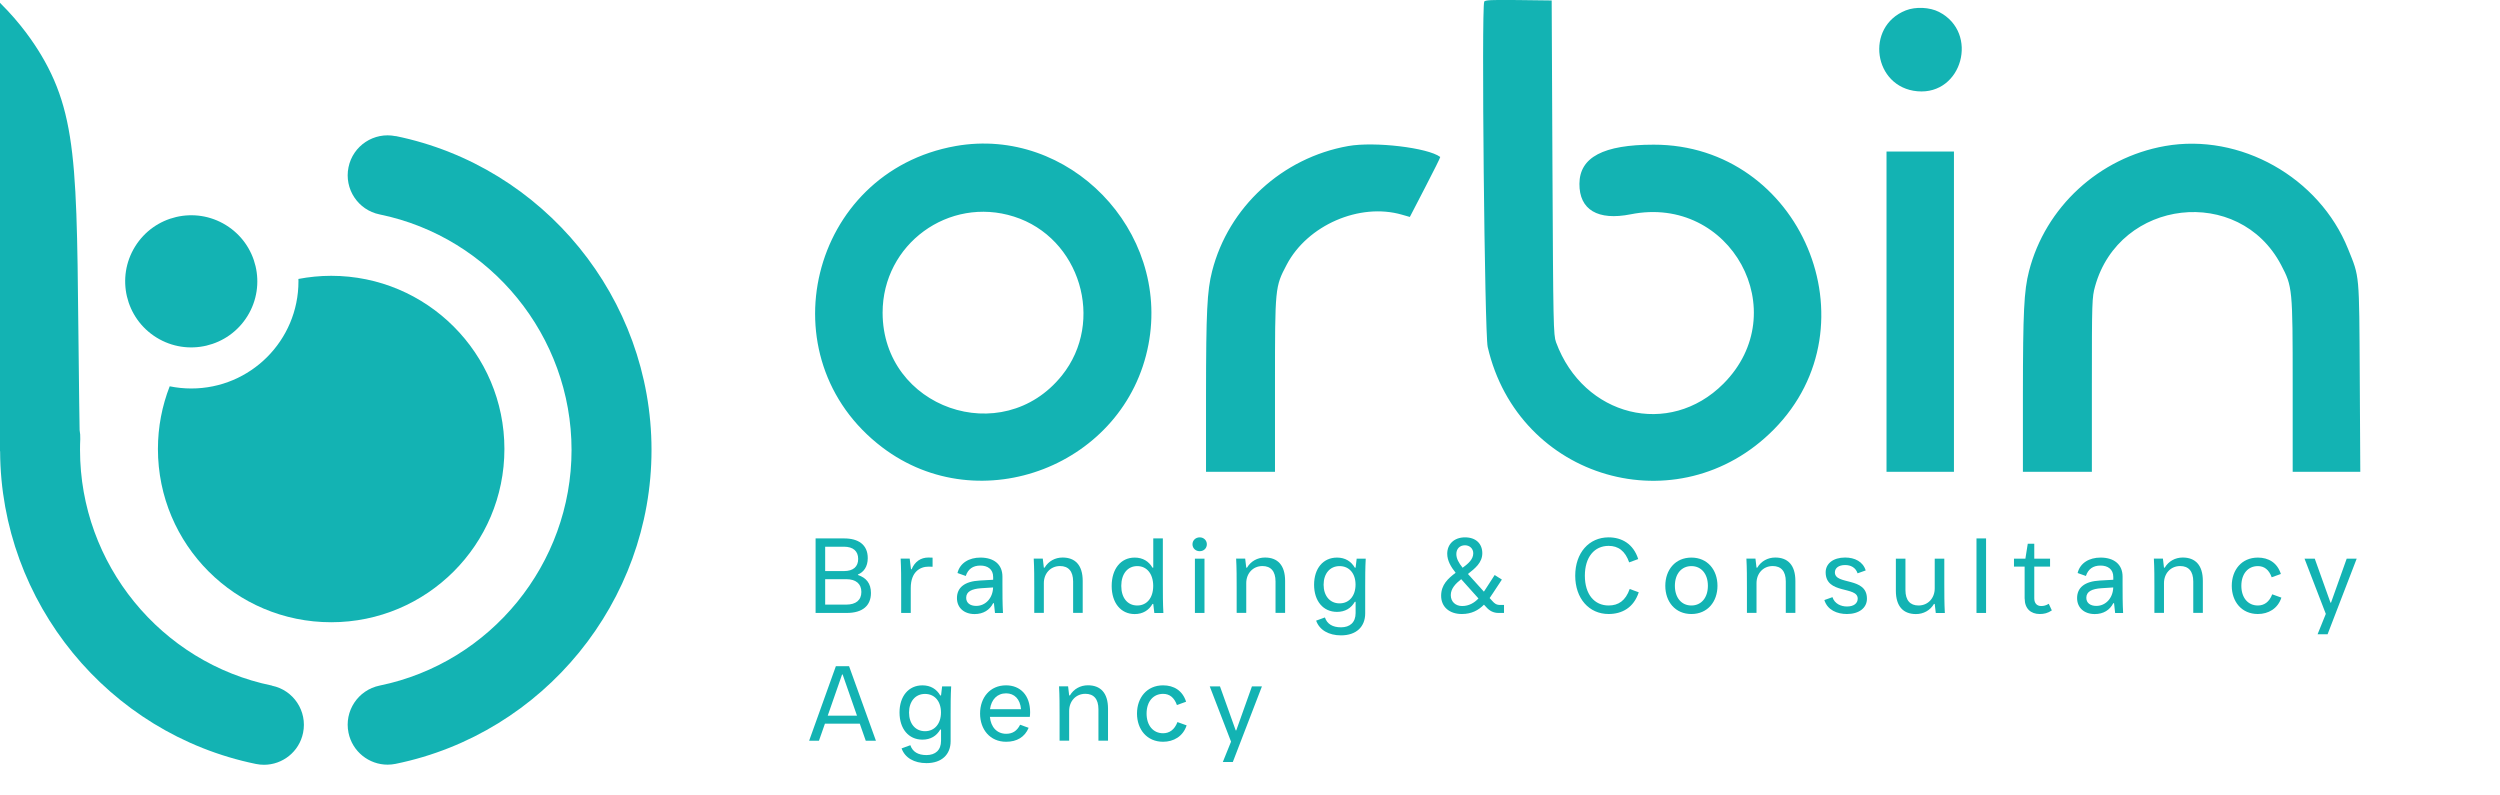
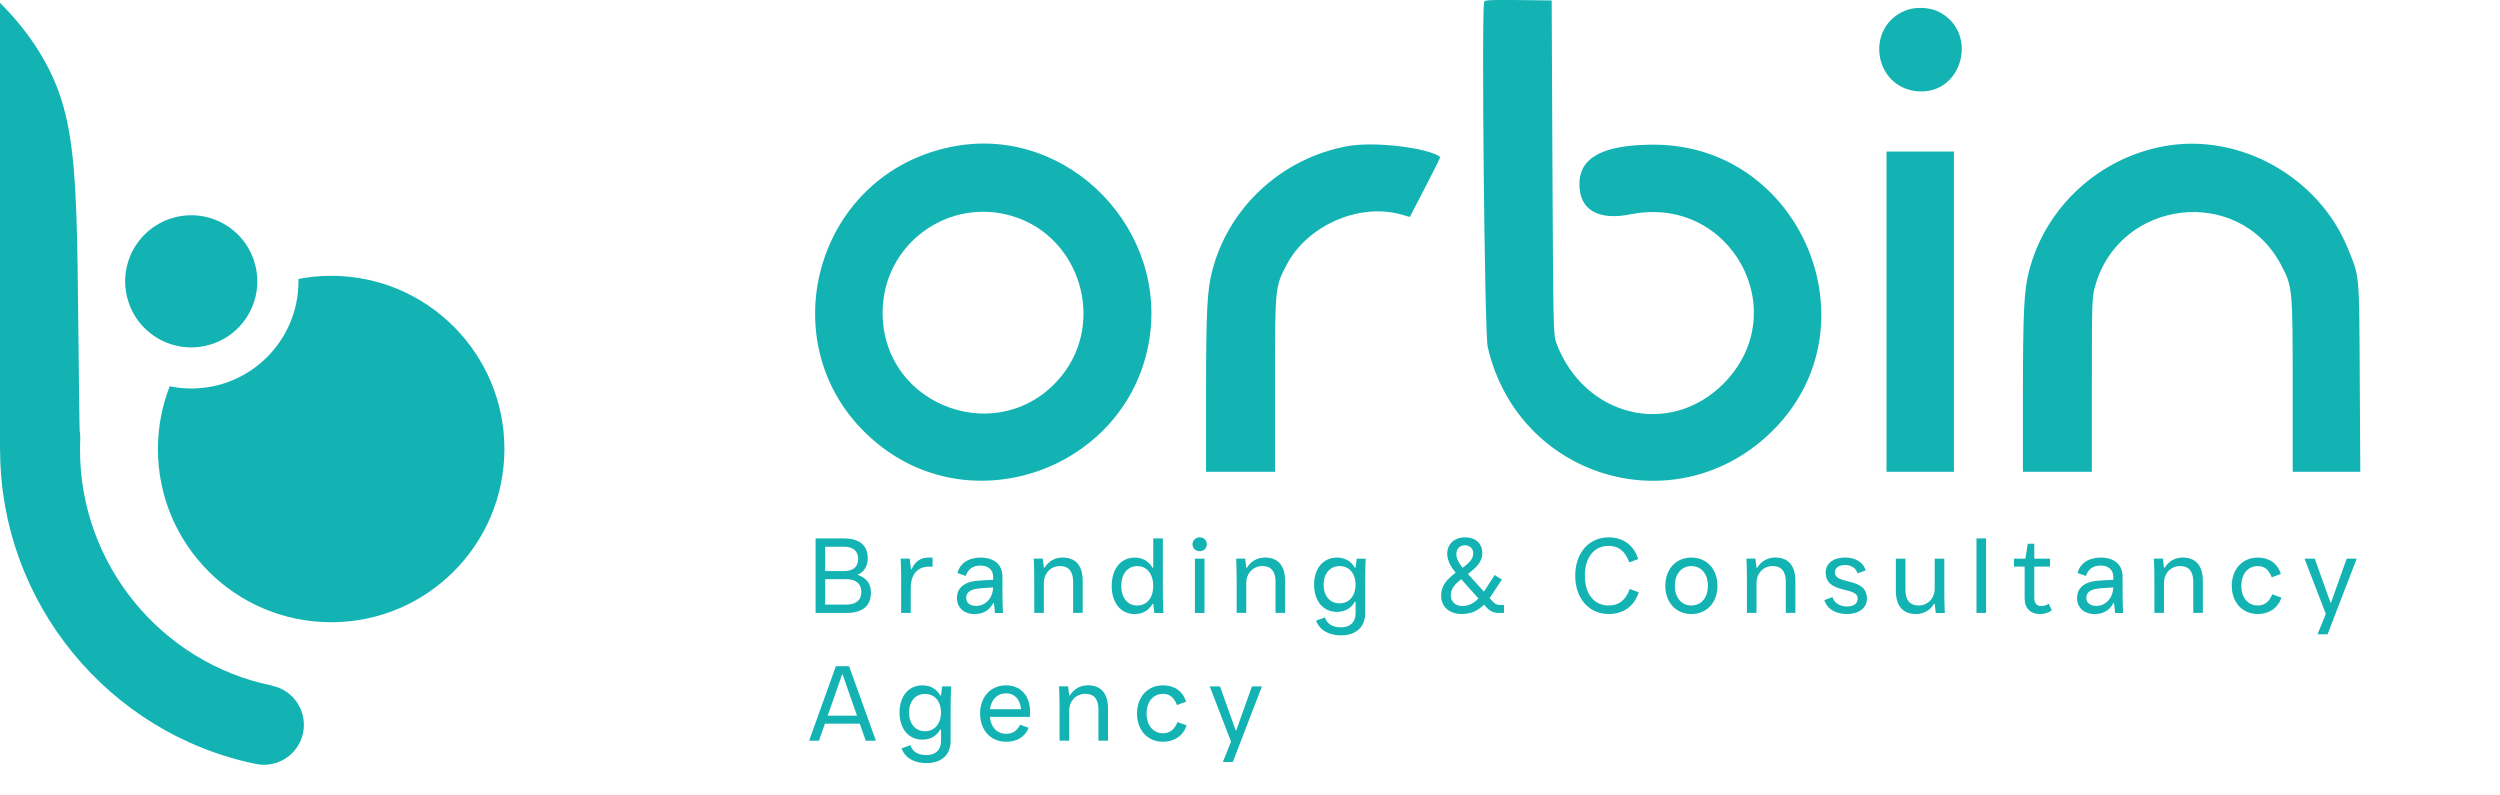
<svg xmlns="http://www.w3.org/2000/svg" id="uuid-d160e6c9-c982-49c4-a848-d983dfc5a962" data-name="Layer 2" viewBox="0 0 422.67 134.48">
  <defs>
    <style>      .uuid-49d305fd-1753-4d27-bc37-72da37451cef, .uuid-89282db6-9acb-496e-820b-2ccb5820221e {        fill: #13b3b3;      }      .uuid-89282db6-9acb-496e-820b-2ccb5820221e {        fill-rule: evenodd;      }    </style>
  </defs>
  <g id="uuid-0a512f26-d78f-44ae-ba8a-69634f6093cc" data-name="Var">
    <g>
      <path class="uuid-49d305fd-1753-4d27-bc37-72da37451cef" d="m137.89,103.63v-12.6h4.84c2.36,0,3.98,1.03,3.98,3.33,0,1.46-.7,2.38-1.66,2.77v.09c1.4.45,2.2,1.42,2.2,3.03,0,2.11-1.37,3.38-4.09,3.38h-5.28Zm1.62-7.08h3.17c1.58,0,2.41-.74,2.41-2.05s-.83-2.07-2.41-2.07h-3.17v4.12Zm0,5.67h3.56c1.64,0,2.56-.76,2.56-2.14s-.92-2.16-2.56-2.16h-3.56v4.3Z" />
      <path class="uuid-49d305fd-1753-4d27-bc37-72da37451cef" d="m157.67,94.29v1.53c-.29-.02-.43-.02-.68-.02-1.44,0-3.01.88-3.01,3.62v4.21h-1.62v-4.29c0-1.64,0-3.26-.09-4.9h1.53l.22,1.8h.11c.54-1.3,1.55-1.98,2.83-1.98.25,0,.41,0,.72.02Z" />
      <path class="uuid-49d305fd-1753-4d27-bc37-72da37451cef" d="m169.48,98.74c0,1.64,0,3.26.09,4.9h-1.35l-.18-1.66h-.13c-.58,1.15-1.66,1.84-3.13,1.84-1.8,0-2.99-1.08-2.99-2.7,0-1.76,1.26-2.83,3.85-2.97l2.27-.13v-.47c0-1.33-.95-1.93-2.16-1.93-1.28,0-2.09.61-2.47,1.76l-1.4-.5c.41-1.71,1.98-2.61,3.87-2.61,2.32,0,3.73,1.17,3.73,3.22v1.24Zm-1.57.58l-2.02.13c-1.57.11-2.54.54-2.54,1.62,0,.85.65,1.37,1.69,1.37,1.58,0,2.81-1.31,2.86-3.12Z" />
      <path class="uuid-49d305fd-1753-4d27-bc37-72da37451cef" d="m174.86,103.63v-4.29c0-1.64,0-3.26-.09-4.9h1.53l.18,1.53h.13c.65-1.1,1.78-1.71,3.04-1.71,2.11,0,3.4,1.26,3.4,3.96v5.4h-1.62v-5.31c0-1.75-.81-2.61-2.21-2.61-1.64,0-2.74,1.28-2.74,2.88v5.04h-1.62Z" />
      <path class="uuid-49d305fd-1753-4d27-bc37-72da37451cef" d="m187.95,99.06c0-2.86,1.53-4.79,3.89-4.79,1.37,0,2.38.63,3.01,1.71h.13v-4.95h1.62v7.71c0,1.64,0,3.26.09,4.9h-1.53l-.18-1.53h-.13c-.63,1.08-1.64,1.71-3.01,1.71-2.36,0-3.89-1.91-3.89-4.75Zm7.02,0c0-2.02-1.06-3.35-2.7-3.35s-2.7,1.33-2.7,3.35,1.06,3.31,2.7,3.31,2.7-1.3,2.7-3.31Z" />
      <path class="uuid-49d305fd-1753-4d27-bc37-72da37451cef" d="m201.61,92.02c0-.67.54-1.17,1.22-1.17s1.21.5,1.21,1.17-.52,1.17-1.21,1.17-1.22-.5-1.22-1.17Zm.41,11.61v-9.18h1.62v9.18h-1.62Z" />
      <path class="uuid-49d305fd-1753-4d27-bc37-72da37451cef" d="m209.08,103.63v-4.29c0-1.64,0-3.26-.09-4.9h1.53l.18,1.53h.13c.65-1.1,1.78-1.71,3.04-1.71,2.11,0,3.4,1.26,3.4,3.96v5.4h-1.62v-5.31c0-1.75-.81-2.61-2.21-2.61-1.64,0-2.74,1.28-2.74,2.88v5.04h-1.62Z" />
      <path class="uuid-49d305fd-1753-4d27-bc37-72da37451cef" d="m222.52,104.93l1.48-.54c.38,1.12,1.31,1.67,2.72,1.67,1.51,0,2.47-.83,2.47-2.41v-1.91h-.13c-.63,1.08-1.62,1.71-3.02,1.71-2.34,0-3.87-1.84-3.87-4.59s1.53-4.59,3.87-4.59c1.39,0,2.39.63,3.02,1.71h.13l.18-1.53h1.53c-.09,1.64-.09,3.13-.09,4.72v4.54c0,2.23-1.48,3.71-4.09,3.71-2.07,0-3.64-.9-4.2-2.48Zm6.66-6.09c0-1.85-1.04-3.13-2.7-3.13s-2.7,1.3-2.7,3.15,1.04,3.15,2.7,3.15,2.7-1.31,2.7-3.17Z" />
      <path class="uuid-49d305fd-1753-4d27-bc37-72da37451cef" d="m254.28,102.28v1.35h-.92c-.88,0-1.53-.36-2.07-.97l-.4-.43c-.94.95-2.09,1.58-3.75,1.58-2.07,0-3.49-1.19-3.49-3.08s1.19-2.94,2.45-3.89c-.79-.99-1.42-2.05-1.42-3.22,0-1.6,1.15-2.77,3.01-2.77s2.92,1.1,2.92,2.68-1.19,2.54-2.43,3.51l2.7,2.99.38-.58,1.44-2.23,1.22.77-1.51,2.29c-.18.29-.38.56-.56.83l.47.52c.36.4.67.65,1.3.65h.67Zm-4.32-1.1l-2.92-3.26c-.97.77-1.76,1.6-1.76,2.7s.79,1.84,1.93,1.84,2.05-.54,2.75-1.28Zm-2.68-5.19c.99-.72,1.8-1.44,1.8-2.45,0-.81-.63-1.35-1.4-1.35-.9,0-1.46.61-1.46,1.48,0,.77.4,1.49,1.06,2.32Z" />
      <path class="uuid-49d305fd-1753-4d27-bc37-72da37451cef" d="m266.32,97.33c0-3.87,2.34-6.48,5.64-6.48,2.25,0,4.2,1.12,5.01,3.67l-1.53.56c-.67-1.94-1.85-2.79-3.47-2.79-2.41,0-4.02,1.89-4.02,5.04s1.6,5.04,4.02,5.04c1.66,0,2.86-.81,3.56-2.79l1.53.56c-.85,2.59-2.81,3.67-5.1,3.67-3.29,0-5.64-2.61-5.64-6.48Z" />
      <path class="uuid-49d305fd-1753-4d27-bc37-72da37451cef" d="m281.55,99.04c0-2.68,1.67-4.77,4.41-4.77s4.41,2.09,4.41,4.77-1.67,4.77-4.41,4.77-4.41-2.09-4.41-4.77Zm7.2,0c0-2.02-1.12-3.33-2.79-3.33s-2.79,1.31-2.79,3.33,1.12,3.33,2.79,3.33,2.79-1.31,2.79-3.33Z" />
      <path class="uuid-49d305fd-1753-4d27-bc37-72da37451cef" d="m295.35,103.63v-4.29c0-1.64,0-3.26-.09-4.9h1.53l.18,1.53h.13c.65-1.1,1.78-1.71,3.04-1.71,2.11,0,3.4,1.26,3.4,3.96v5.4h-1.62v-5.31c0-1.75-.81-2.61-2.21-2.61-1.64,0-2.74,1.28-2.74,2.88v5.04h-1.62Z" />
      <path class="uuid-49d305fd-1753-4d27-bc37-72da37451cef" d="m308.44,101.45l1.37-.49c.36,1.13,1.46,1.58,2.45,1.58,1.19,0,1.82-.56,1.82-1.33,0-2.16-5.42-.67-5.42-4.45,0-1.46,1.26-2.5,3.29-2.5,1.64,0,3.02.7,3.48,2.18l-1.37.49c-.34-1.01-1.19-1.4-2.11-1.4-1.15,0-1.73.56-1.73,1.24,0,2.2,5.42.7,5.42,4.45,0,1.57-1.35,2.59-3.38,2.59-1.64,0-3.29-.65-3.82-2.36Z" />
      <path class="uuid-49d305fd-1753-4d27-bc37-72da37451cef" d="m320.53,99.85v-5.4h1.62v5.31c0,1.75.81,2.61,2.21,2.61,1.64,0,2.74-1.28,2.74-2.88v-5.04h1.62v4.29c0,1.64,0,3.26.09,4.9h-1.53l-.18-1.53h-.13c-.65,1.1-1.78,1.71-3.04,1.71-2.11,0-3.4-1.26-3.4-3.96Z" />
      <path class="uuid-49d305fd-1753-4d27-bc37-72da37451cef" d="m334.16,103.63v-12.6h1.62v12.6h-1.62Z" />
      <path class="uuid-49d305fd-1753-4d27-bc37-72da37451cef" d="m342.3,101.2v-5.4h-1.8v-1.35h1.93l.4-2.52h1.1v2.52h2.67v1.35h-2.67v5.35c0,.9.5,1.31,1.17,1.31.43,0,.81-.09,1.28-.38l.52,1.12c-.7.47-1.31.61-2.05.61-1.49,0-2.54-.9-2.54-2.61Z" />
      <path class="uuid-49d305fd-1753-4d27-bc37-72da37451cef" d="m358.86,98.74c0,1.64,0,3.26.09,4.9h-1.35l-.18-1.66h-.13c-.58,1.15-1.66,1.84-3.13,1.84-1.8,0-2.99-1.08-2.99-2.7,0-1.76,1.26-2.83,3.85-2.97l2.27-.13v-.47c0-1.33-.95-1.93-2.16-1.93-1.28,0-2.09.61-2.47,1.76l-1.4-.5c.41-1.71,1.98-2.61,3.87-2.61,2.32,0,3.73,1.17,3.73,3.22v1.24Zm-1.57.58l-2.02.13c-1.57.11-2.54.54-2.54,1.62,0,.85.65,1.37,1.69,1.37,1.58,0,2.81-1.31,2.86-3.12Z" />
      <path class="uuid-49d305fd-1753-4d27-bc37-72da37451cef" d="m364.24,103.63v-4.29c0-1.64,0-3.26-.09-4.9h1.53l.18,1.53h.13c.65-1.1,1.78-1.71,3.04-1.71,2.11,0,3.4,1.26,3.4,3.96v5.4h-1.62v-5.31c0-1.75-.81-2.61-2.21-2.61-1.64,0-2.74,1.28-2.74,2.88v5.04h-1.62Z" />
      <path class="uuid-49d305fd-1753-4d27-bc37-72da37451cef" d="m377.32,99.04c0-2.68,1.67-4.77,4.41-4.77,1.82,0,3.29.88,3.89,2.77l-1.55.56c-.47-1.31-1.28-1.89-2.34-1.89-1.67,0-2.79,1.31-2.79,3.33s1.12,3.33,2.79,3.33c1.06,0,1.93-.58,2.43-1.89l1.55.56c-.61,1.87-2.21,2.77-3.98,2.77-2.74,0-4.41-2.09-4.41-4.77Z" />
      <path class="uuid-49d305fd-1753-4d27-bc37-72da37451cef" d="m391.83,107.23l1.39-3.44-3.6-9.34h1.73l2.66,7.44h.09l2.65-7.44h1.69l-4.92,12.78h-1.69Z" />
      <path class="uuid-49d305fd-1753-4d27-bc37-72da37451cef" d="m148.1,125.23h-1.73l-1.01-2.88h-5.89l-1.01,2.88h-1.66l4.52-12.6h2.23l4.54,12.6Zm-5.73-11.2l-2.43,6.97h4.95l-2.43-6.97h-.09Z" />
      <path class="uuid-49d305fd-1753-4d27-bc37-72da37451cef" d="m152.43,126.53l1.48-.54c.38,1.12,1.31,1.67,2.72,1.67,1.51,0,2.47-.83,2.47-2.41v-1.91h-.13c-.63,1.08-1.62,1.71-3.02,1.71-2.34,0-3.87-1.84-3.87-4.59s1.53-4.59,3.87-4.59c1.39,0,2.39.63,3.02,1.71h.13l.18-1.53h1.53c-.09,1.64-.09,3.13-.09,4.72v4.54c0,2.23-1.48,3.71-4.09,3.71-2.07,0-3.64-.9-4.2-2.49Zm6.66-6.08c0-1.85-1.04-3.13-2.7-3.13s-2.7,1.3-2.7,3.15,1.04,3.15,2.7,3.15,2.7-1.31,2.7-3.17Z" />
      <path class="uuid-49d305fd-1753-4d27-bc37-72da37451cef" d="m174.11,121.2h-6.75c.16,1.75,1.21,2.86,2.75,2.86,1.04,0,1.82-.45,2.36-1.53l1.44.52c-.65,1.57-2,2.36-3.8,2.36-2.74,0-4.41-2.09-4.41-4.77s1.66-4.77,4.39-4.77c2.41,0,4.07,1.67,4.07,4.54,0,.27-.02.56-.05.79Zm-6.73-1.3h5.24c-.14-1.71-1.13-2.68-2.52-2.68-1.49,0-2.5,1.03-2.72,2.68Z" />
      <path class="uuid-49d305fd-1753-4d27-bc37-72da37451cef" d="m179.14,125.23v-4.29c0-1.64,0-3.26-.09-4.9h1.53l.18,1.53h.13c.65-1.1,1.78-1.71,3.04-1.71,2.11,0,3.4,1.26,3.4,3.96v5.4h-1.62v-5.31c0-1.75-.81-2.61-2.21-2.61-1.64,0-2.74,1.28-2.74,2.88v5.04h-1.62Z" />
      <path class="uuid-49d305fd-1753-4d27-bc37-72da37451cef" d="m192.23,120.64c0-2.68,1.67-4.77,4.41-4.77,1.82,0,3.29.88,3.89,2.77l-1.55.56c-.47-1.31-1.28-1.89-2.34-1.89-1.67,0-2.79,1.31-2.79,3.33s1.12,3.33,2.79,3.33c1.06,0,1.93-.58,2.43-1.89l1.55.56c-.61,1.87-2.21,2.77-3.98,2.77-2.74,0-4.41-2.09-4.41-4.77Z" />
      <path class="uuid-49d305fd-1753-4d27-bc37-72da37451cef" d="m206.74,128.83l1.39-3.44-3.6-9.34h1.73l2.66,7.44h.09l2.65-7.44h1.69l-4.92,12.78h-1.69Z" />
    </g>
    <path id="uuid-4595ccc9-3c89-4f18-81d6-c78f58d50804" data-name="path0" class="uuid-89282db6-9acb-496e-820b-2ccb5820221e" d="m250.93.31c-.48,1.26.07,56.08.59,58.34,5.17,22.46,32.26,30.27,48.38,13.96,17.44-17.65,4.56-48.18-20.32-48.15-8.5,0-12.52,2.12-12.55,6.61-.03,4.4,3.11,6.27,8.68,5.16,16.9-3.37,27.77,16.51,15.66,28.65-9.15,9.17-23.65,5.57-28.29-7.01-.45-1.22-.48-2.92-.61-29.54l-.13-28.25-5.64-.07c-4.63-.06-5.67,0-5.78.29m71.28,1.46c-6.93,2.75-5.47,13,1.96,13.67,7.59.69,10.49-9.9,3.67-13.41-1.58-.81-3.96-.92-5.63-.26m-160.62,22.93c-24.68,4.37-32.35,35.83-12.41,50.95,16.54,12.54,41.12,3.03,45-17.4,3.67-19.29-13.48-36.93-32.6-33.55m66.38,0c-11.17,1.98-20.26,10.33-23.02,21.16-.85,3.32-1.02,6.86-1.03,20.9v13.02s5.83,0,5.83,0h5.83v-14.71c0-16.51,0-16.55,1.98-20.31,3.51-6.68,12.32-10.51,19.46-8.46l1.36.39,2.61-5.04c1.44-2.77,2.58-5.07,2.53-5.1-2.07-1.57-11.1-2.64-15.55-1.85m138.08,0c-11.14,1.97-20.22,10.33-22.99,21.16-.85,3.32-1.02,6.86-1.03,20.9v13.02s5.83,0,5.83,0h5.83v-14.71c0-14.08.02-14.79.54-16.65,4.11-14.82,24.34-17.15,31.45-3.62,1.93,3.67,1.96,3.97,1.96,20.38v14.6h11.43l-.09-16c-.1-17.78-.01-16.81-1.98-21.69-4.88-12.12-18.25-19.63-30.95-17.39m-47.08,28v27.08h11.4V25.62h-11.4v27.08m-147.52-16.08c11.18,3.55,15.45,17.71,8.1,26.87-10.09,12.57-30.31,5.48-30.31-10.63,0-11.57,11.18-19.74,22.21-16.24" />
    <g>
-       <path class="uuid-49d305fd-1753-4d27-bc37-72da37451cef" d="m66.89,23.02c-3.66-.75-7.23,1.61-7.97,5.26-.75,3.66,1.61,7.23,5.26,7.97,18.81,3.85,32.45,20.6,32.45,39.83s-13.65,35.98-32.45,39.83c-3.66.75-6.01,4.32-5.26,7.97.65,3.2,3.47,5.4,6.61,5.4.45,0,.9-.05,1.36-.14,25.06-5.13,43.26-27.45,43.26-53.07s-18.19-47.94-43.26-53.07Z" />
      <path class="uuid-49d305fd-1753-4d27-bc37-72da37451cef" d="m45.98,115.91c-18.81-3.85-32.45-20.6-32.45-39.83,0-.62.01-1.23.04-1.84.02-.52-.02-1.03-.11-1.53-.02-1.36-.04-2.94-.07-4.68-.5-36.96.31-47.42-6.44-58.74C5.68,7.18,3.52,3.96,0,.48v75.82h.02c.1,25.53,18.26,47.74,43.25,52.86.46.09.91.14,1.36.14,3.14,0,5.96-2.2,6.61-5.4.75-3.66-1.61-7.23-5.26-7.97Z" />
      <path class="uuid-49d305fd-1753-4d27-bc37-72da37451cef" d="m85.28,75.92c0-16.18-13.11-29.29-29.29-29.29-1.9,0-3.75.19-5.54.53,0,.13.01.27.01.4,0,10.01-8.11,18.12-18.12,18.12-1.25,0-2.47-.13-3.65-.37-1.28,3.29-1.99,6.86-1.99,10.6,0,16.18,13.11,29.29,29.29,29.29s29.29-13.11,29.29-29.29Z" />
      <circle class="uuid-49d305fd-1753-4d27-bc37-72da37451cef" cx="32.33" cy="47.56" r="11.17" transform="translate(-25.12 50.06) rotate(-58.28)" />
    </g>
  </g>
</svg>